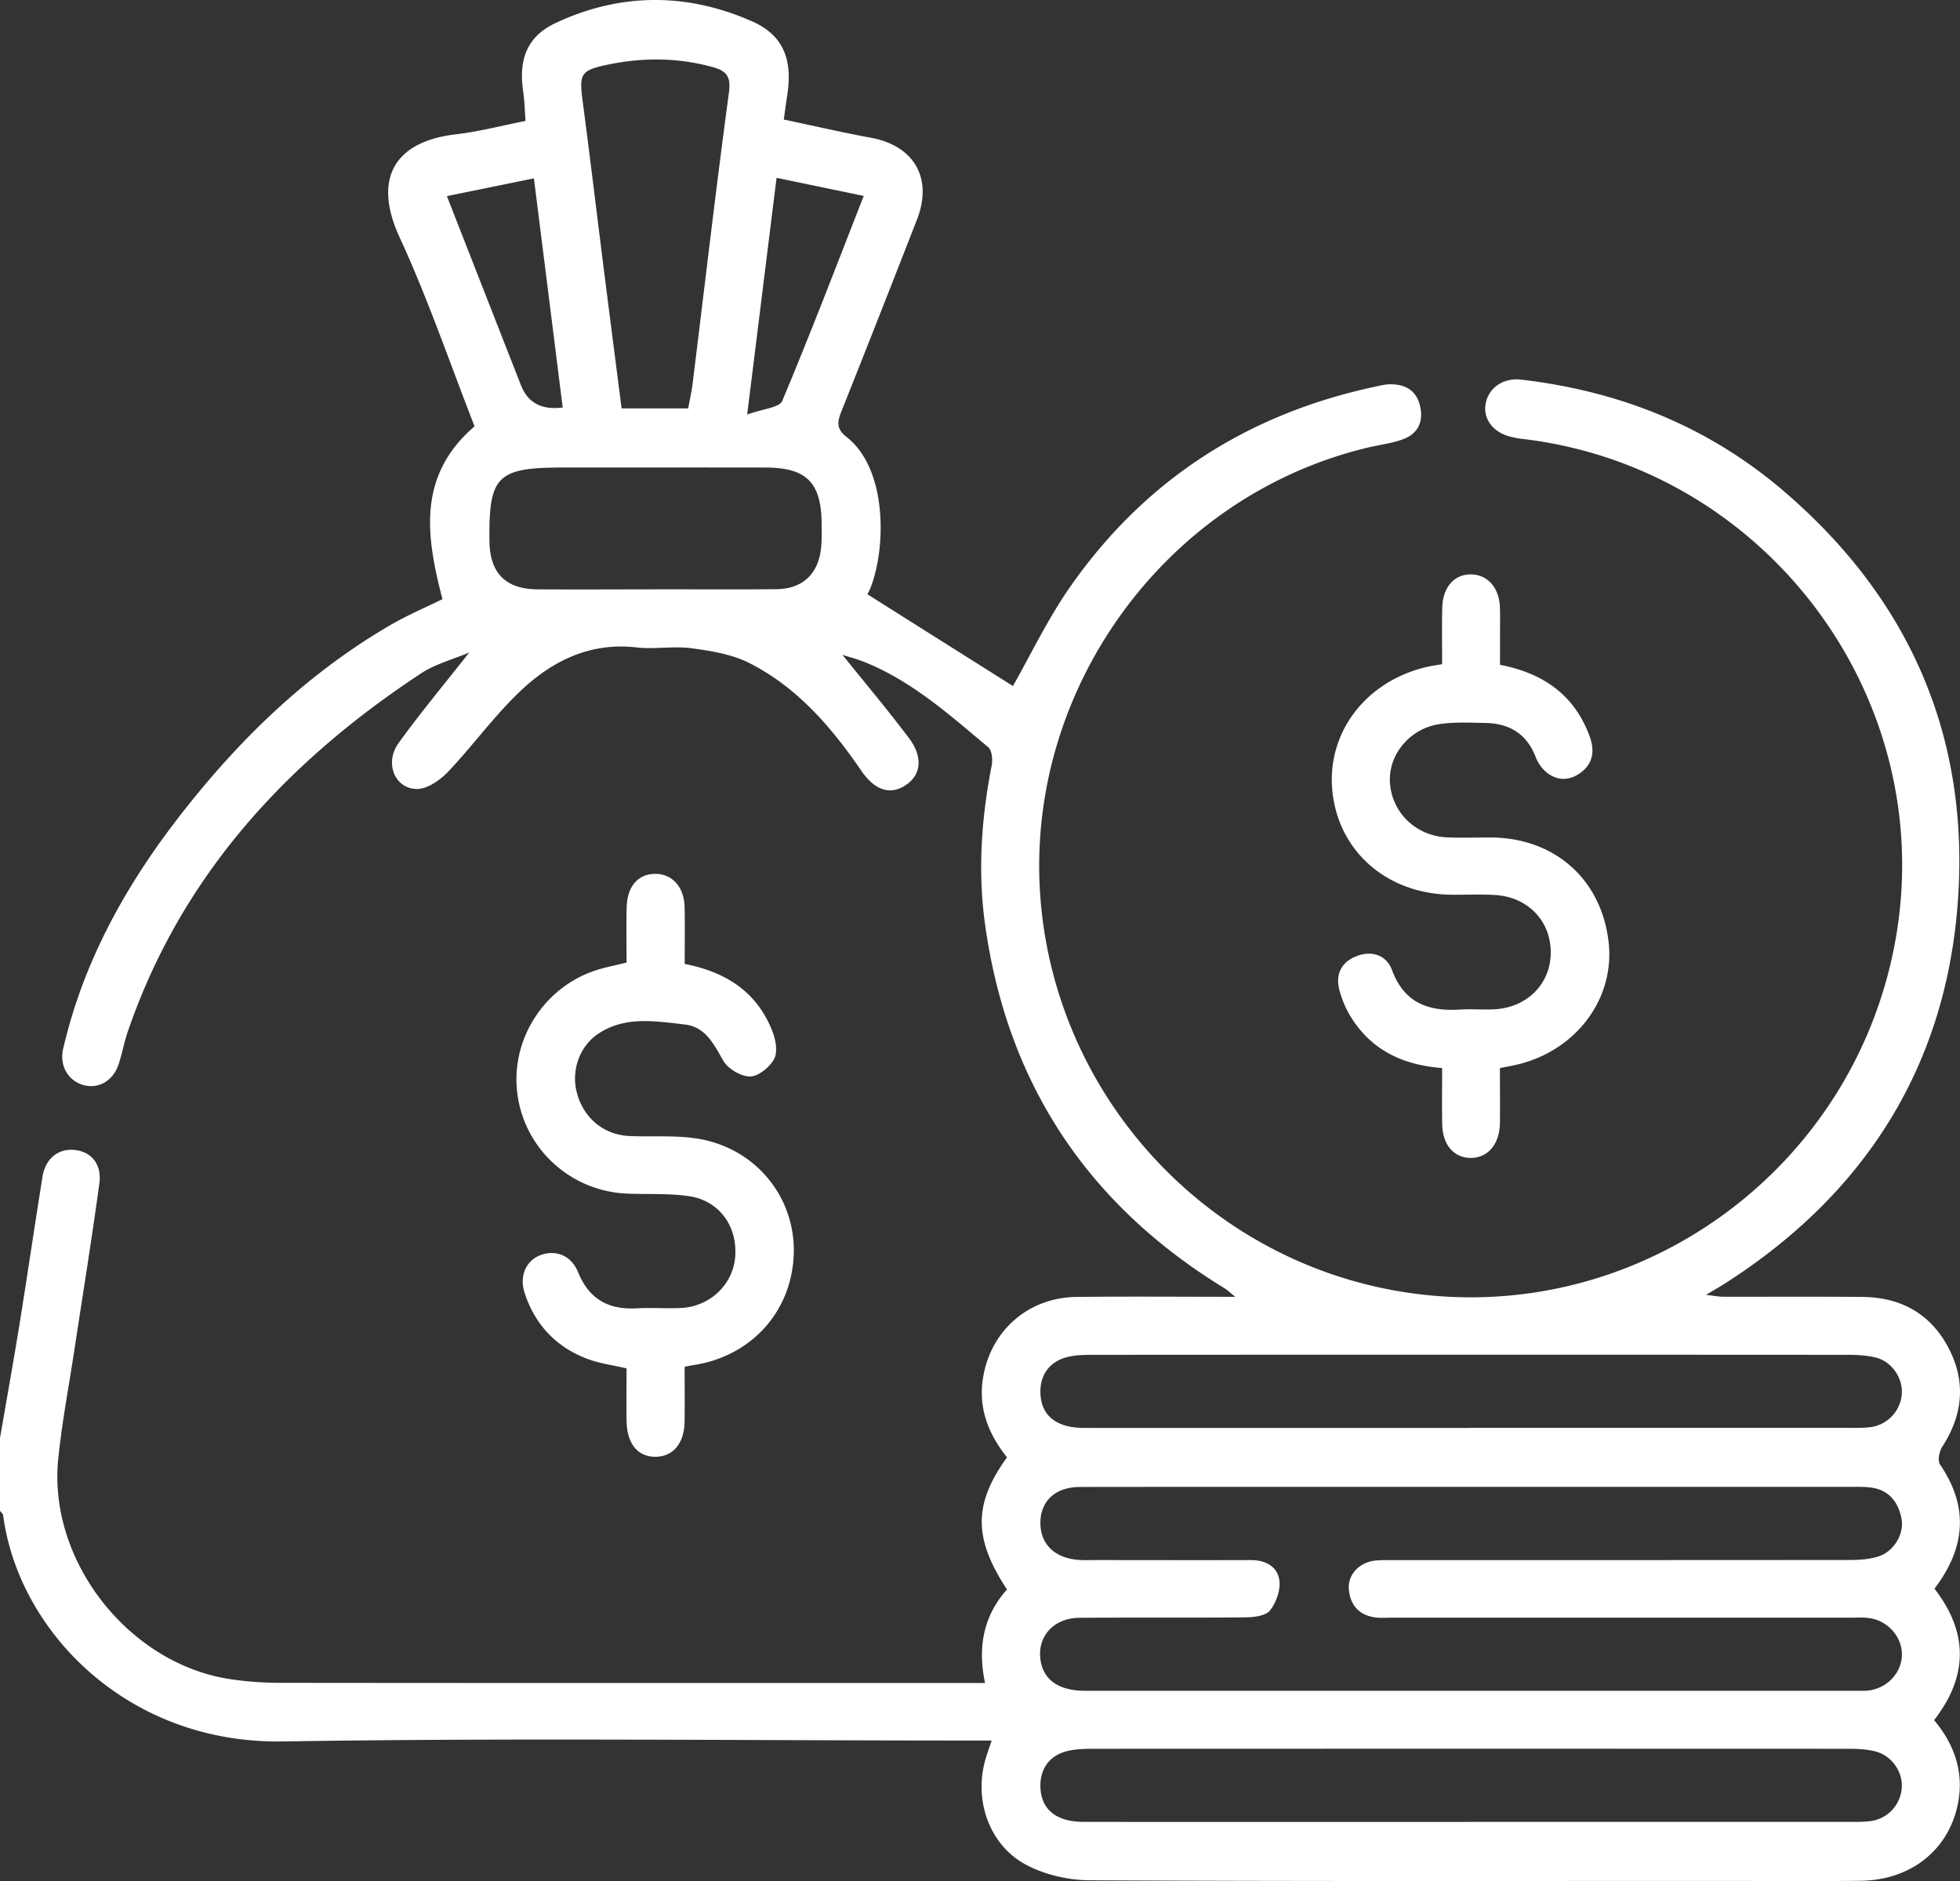
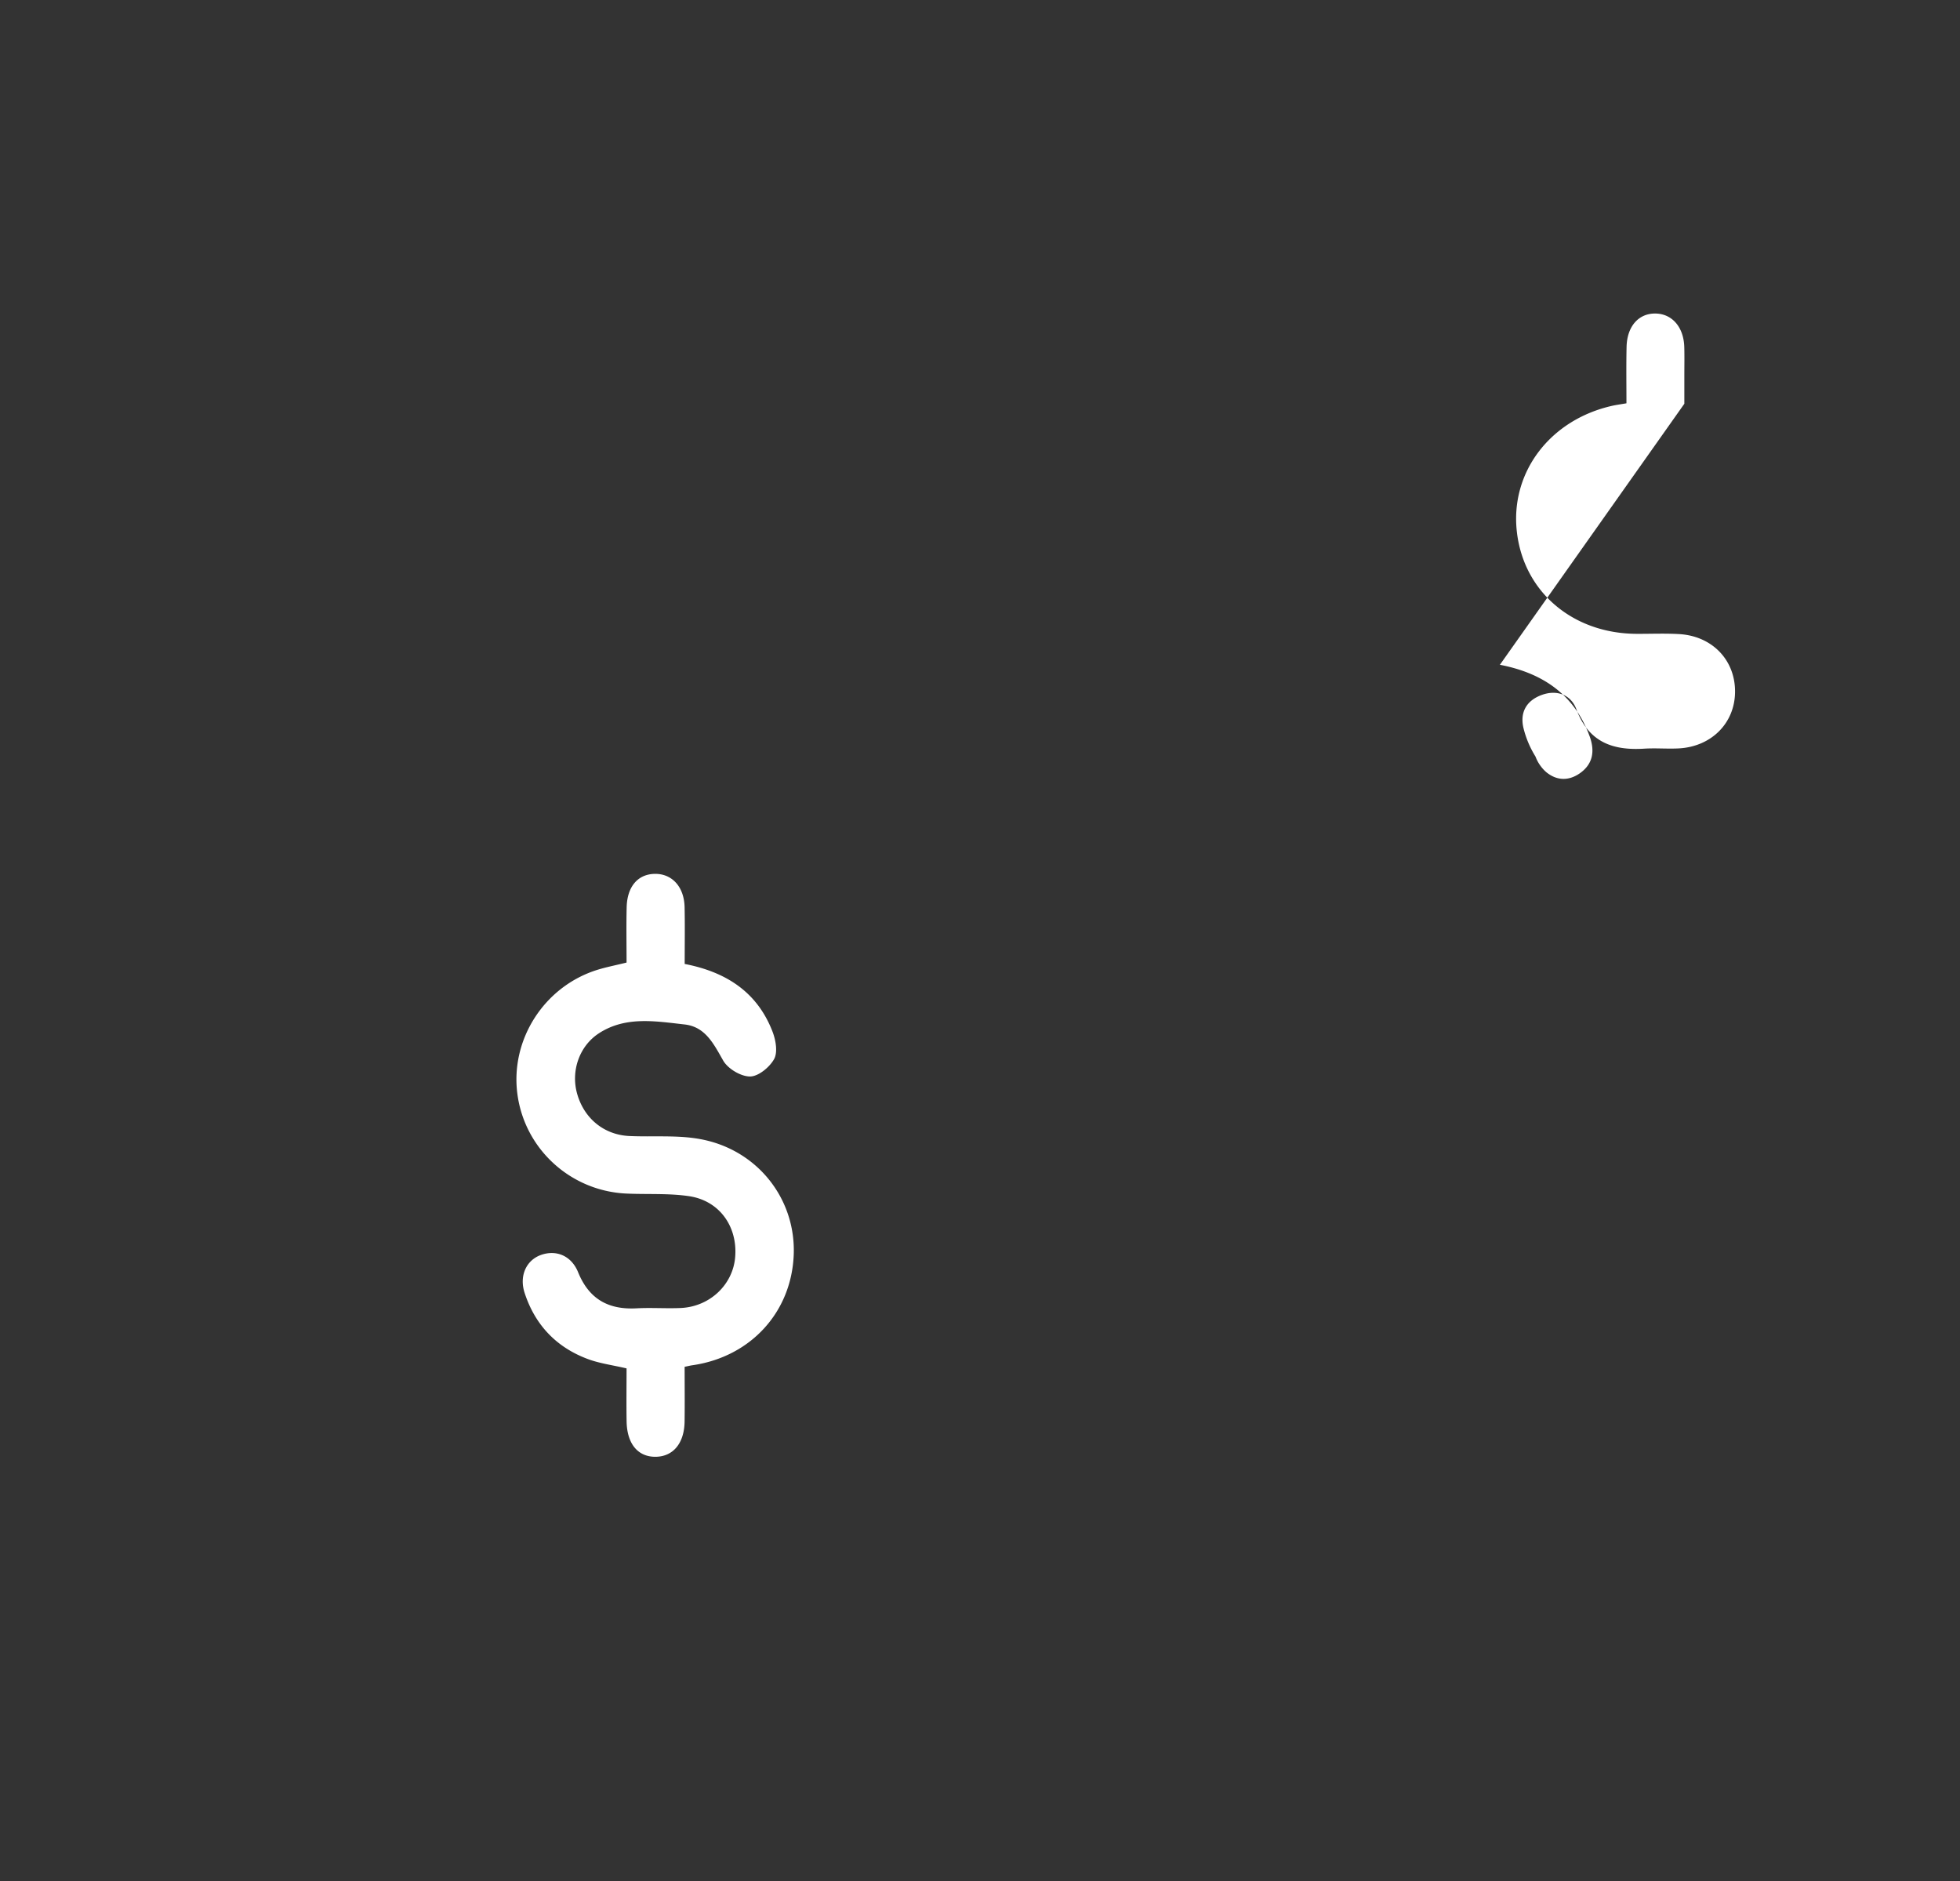
<svg xmlns="http://www.w3.org/2000/svg" width="99" height="95" viewBox="0 0 99 95" fill="none">
  <rect x="0" y="0" width="99" height="95" fill="#333333" stroke="none" />
  <g clip-path="url(#clip0_2_232)" fill="#fff">
-     <path d="M0 72.63c.325-1.89.666-3.781.974-5.675.402-2.506.772-5.018 1.172-7.524.145-.902.775-1.42 1.586-1.355.86.07 1.42.703 1.286 1.695-.38 2.8-.834 5.592-1.258 8.387-.279 1.842-.63 3.679-.819 5.53-.521 5.142 3.554 10.34 8.675 11.116a17.12 17.12 0 002.497.188c11.469.013 22.937.008 34.406.008h1.237c-.388-1.819-.075-3.403 1.108-4.724-1.7-2.576-1.702-4.31 0-6.672-.866-1.087-1.41-2.324-1.243-3.782.29-2.496 2.226-4.289 4.75-4.32 2.608-.03 5.216-.007 8.02-.007-.27-.22-.392-.34-.534-.428-6.944-4.24-11.006-10.386-12.11-18.441-.363-2.661-.172-5.33.344-7.97.057-.292.013-.76-.175-.918-1.947-1.628-3.848-3.338-6.255-4.304-.38-.152-.777-.255-1.108-.36 1.119 1.39 2.275 2.766 3.355 4.198.723.958.622 1.847-.14 2.367-.777.534-1.572.297-2.26-.708-1.507-2.203-3.232-4.207-5.642-5.435-.878-.449-1.931-.621-2.928-.755-.917-.124-1.875.062-2.797-.044-2.347-.265-4.25.683-5.854 2.203-1.323 1.252-2.402 2.758-3.66 4.083-.4.42-1.038.865-1.565.865-1.12-.003-1.652-1.314-.937-2.308 1.103-1.535 2.322-2.988 3.574-4.585-.847.358-1.715.582-2.422 1.048C14.462 38.488 9.16 44.23 6.459 52.087c-.189.546-.287 1.12-.47 1.669-.284.847-1.033 1.265-1.798 1.038-.764-.227-1.195-.981-1-1.829.998-4.31 3.071-8.094 5.742-11.569 3.008-3.913 6.487-7.323 10.781-9.825.855-.497 1.774-.888 2.634-1.31-.81-3.136-1.311-6.204 1.622-8.73-1.24-3.164-2.345-6.423-3.78-9.53-1.374-2.97-.28-4.858 2.843-5.218 1.144-.132 2.27-.43 3.512-.675-.039-.516-.05-1.018-.122-1.51-.237-1.625.217-2.772 1.658-3.444 3.267-1.525 6.614-1.525 9.899-.08 1.59.7 2.068 1.93 1.78 3.764-.06.373-.107.75-.171 1.2 1.513.317 2.946.652 4.392.917 2.193.402 3.148 2.046 2.337 4.13-1.26 3.23-2.528 6.46-3.814 9.68-.212.53-.279.886.261 1.309 2.071 1.628 1.983 5.597 1.221 7.568a2.553 2.553 0 01-.175.37c2.52 1.59 4.979 3.141 7.352 4.635.883-1.548 1.743-3.359 2.872-4.982 3.773-5.415 8.96-8.753 15.414-10.134.25-.054.507-.12.762-.123.754-.008 1.322.3 1.51 1.071.197.796-.087 1.425-.862 1.708-.568.209-1.185.278-1.779.42-10.379 2.486-17.524 12.524-16.491 23.171.96 9.907 8.581 17.98 18.394 19.49 11.926 1.834 23.118-6.486 24.87-18.488 1.75-11.991-6.906-23.217-18.982-24.616a4.67 4.67 0 01-.568-.106c-.878-.214-1.397-.896-1.265-1.654.14-.814.89-1.337 1.797-1.23 4.95.574 9.416 2.348 13.217 5.592 6.41 5.463 9.464 12.475 8.834 20.842-.627 8.333-4.736 14.74-11.793 19.237-.243.155-.496.297-.925.552.4.046.622.092.844.095 2.353.005 4.703-.01 7.056.01 1.926.018 3.43.832 4.34 2.553.907 1.716.747 3.395-.31 5.023-.149.232-.237.698-.108.886 1.472 2.157 1.284 4.217-.279 6.273 1.687 2.18 1.733 4.384-.02 6.64 1.035 1.23 1.534 2.657 1.193 4.275-.486 2.313-2.397 3.807-4.902 3.838-2.352.028-4.702.007-7.055.007-10.632 0-21.264.024-31.893-.033-1.08-.005-2.265-.28-3.212-.786-1.878-1.002-2.645-3.305-2.038-5.347.08-.271.176-.539.305-.925H48.88c-11.533 0-23.069-.137-34.6.046C6.42 88.078.928 82.375.159 76.53c-.01-.08-.106-.15-.16-.224v-3.67L0 72.63zm74.268 2.465c-6.57 0-13.137-.005-19.706.005-1.23 0-1.97.673-2.01 1.734-.038 1.118.693 1.86 1.932 1.95.29.02.579.008.87.008 2.609 0 5.217.008 7.825 0 .734 0 1.346.32 1.441 1.015.067.49-.155 1.126-.467 1.525-.217.275-.806.348-1.232.353-2.802.028-5.604 0-8.403.023-1.364.01-2.203 1.035-1.935 2.28.197.914.971 1.406 2.232 1.406h38.93c.194 0 .387.01.578-.008.992-.092 1.759-.917 1.743-1.86-.015-.901-.754-1.702-1.694-1.81-.286-.034-.578-.016-.867-.016H70.32c-.29 0-.584.026-.868-.013-.816-.116-1.258-.633-1.322-1.424-.062-.755.555-1.378 1.374-1.45.32-.029.643-.019.965-.019 7.665 0 15.327 0 22.992-.007.475 0 .973-.036 1.423-.18.78-.248 1.311-1.147 1.162-1.907-.17-.86-.651-1.468-1.583-1.576-.351-.042-.708-.029-1.062-.029H74.268zm-.088-2.98h19.136c.388 0 .775.01 1.157-.036a1.828 1.828 0 001.588-1.682c.057-.786-.496-1.62-1.291-1.827-.46-.118-.953-.144-1.433-.144a30977.27 30977.27 0 00-38.076 0c-.415 0-.841.003-1.247.088-1.002.208-1.534.953-1.456 1.957.082 1.062.836 1.644 2.2 1.647 6.474.005 12.95.002 19.425.002l-.003-.005zm.067 19.9h19.038c.388 0 .775.01 1.157-.034a1.82 1.82 0 001.614-1.659c.075-.822-.5-1.664-1.353-1.873-.431-.105-.891-.126-1.338-.126a48572.6 48572.6 0 00-38.173 0c-.416 0-.842.013-1.245.106-.953.216-1.454.94-1.392 1.911.07 1.072.821 1.672 2.172 1.674 6.508.008 13.015.003 19.52.003v-.003zM33.04 29.762c2.058 0 4.119.015 6.177-.005 1.301-.013 2.1-.747 2.25-2.035.048-.412.035-.835.033-1.252-.008-2.097-.757-2.854-2.841-2.857-3.411-.005-6.82 0-10.232 0-3.318 0-3.744.425-3.705 3.707.018 1.623.813 2.434 2.43 2.445 1.962.013 3.925.002 5.888 0v-.003zm1.72-9.132c.077-.425.17-.83.222-1.236.607-4.913 1.177-9.828 1.838-14.732.111-.827-.15-1.09-.836-1.278-1.744-.477-3.497-.487-5.253-.126-1.41.29-1.485.463-1.299 1.867.387 2.932.736 5.866 1.108 8.8.281 2.223.568 4.443.857 6.702h3.365l-.002.003zm8.87-10.734l-4.406-.915-1.484 11.956c.79-.291 1.627-.345 1.771-.69 1.418-3.37 2.722-6.791 4.117-10.351h.002zM28.422 20.58c-.485-3.867-.963-7.674-1.454-11.572l-4.395.897c1.263 3.227 2.5 6.388 3.74 9.551.349.89 1.053 1.264 2.112 1.124h-.003z" />
-     <path d="M34.581 48.684c2.144.414 3.688 1.458 4.445 3.434.16.42.263 1.025.075 1.37-.228.412-.796.88-1.217.88-.467 0-1.123-.393-1.358-.808-.478-.837-.896-1.7-1.942-1.819-1.46-.162-2.967-.432-4.318.436-1.007.646-1.433 1.909-1.12 3.044.348 1.263 1.36 2.095 2.646 2.154 1.188.054 2.4-.057 3.556.152 2.89.52 4.842 2.998 4.744 5.82-.103 2.92-2.177 5.187-5.131 5.607-.093.013-.183.036-.38.077 0 .915.01 1.84-.002 2.764-.016 1.103-.581 1.775-1.475 1.78-.886.003-1.433-.656-1.454-1.782-.015-.897-.002-1.79-.002-2.682-.703-.165-1.34-.247-1.93-.463-1.606-.59-2.69-1.724-3.22-3.352-.279-.86.083-1.643.816-1.911.773-.28 1.542.026 1.886.868.55 1.355 1.528 1.901 2.949 1.824.738-.041 1.482.015 2.22-.016 1.478-.059 2.658-1.177 2.766-2.586.12-1.53-.792-2.828-2.316-3.06-1.04-.157-2.115-.085-3.174-.134-2.82-.126-5.139-2.244-5.51-5.018-.37-2.754 1.35-5.44 4.033-6.28.457-.142.93-.232 1.48-.369 0-.938-.018-1.865.005-2.792.026-1.062.578-1.685 1.446-1.688.857 0 1.457.663 1.48 1.677.02.93.005 1.863.005 2.87l-.003.003zM75.76 33.575c2.219.428 3.768 1.54 4.53 3.604.271.734.186 1.407-.503 1.883-.569.392-1.17.364-1.694-.072a1.959 1.959 0 01-.535-.78c-.46-1.17-1.345-1.68-2.551-1.698-.773-.01-1.558-.054-2.314.062-1.514.232-2.585 1.574-2.485 2.978.109 1.496 1.312 2.666 2.867 2.738.739.034 1.482.005 2.223.008 3.226.013 5.586 2.107 5.953 5.275.33 2.865-1.642 5.5-4.643 6.2-.248.06-.501.101-.847.17 0 .915.01 1.843 0 2.77-.013 1.08-.62 1.783-1.496 1.767-.847-.015-1.402-.672-1.42-1.72-.015-.928-.002-1.855-.002-2.819-1.986-.15-3.562-.904-4.595-2.555a4.98 4.98 0 01-.599-1.407c-.201-.79.114-1.4.889-1.695.787-.298 1.503-.02 1.774.711.617 1.665 1.841 2.095 3.437 1.992.578-.036 1.16.018 1.738-.013 1.642-.088 2.82-1.27 2.84-2.829.024-1.615-1.14-2.846-2.822-2.944-.708-.041-1.418-.01-2.125-.013-3.246-.005-5.733-2.117-6.074-5.162-.338-2.999 1.68-5.655 4.829-6.358.186-.041.377-.067.707-.123 0-.938-.015-1.891.006-2.84.02-1.037.599-1.7 1.448-1.694.847.005 1.441.683 1.467 1.7.013.482.003.966.003 1.448v1.414l-.005.002z" />
+     <path d="M34.581 48.684c2.144.414 3.688 1.458 4.445 3.434.16.42.263 1.025.075 1.37-.228.412-.796.88-1.217.88-.467 0-1.123-.393-1.358-.808-.478-.837-.896-1.7-1.942-1.819-1.46-.162-2.967-.432-4.318.436-1.007.646-1.433 1.909-1.12 3.044.348 1.263 1.36 2.095 2.646 2.154 1.188.054 2.4-.057 3.556.152 2.89.52 4.842 2.998 4.744 5.82-.103 2.92-2.177 5.187-5.131 5.607-.093.013-.183.036-.38.077 0 .915.01 1.84-.002 2.764-.016 1.103-.581 1.775-1.475 1.78-.886.003-1.433-.656-1.454-1.782-.015-.897-.002-1.79-.002-2.682-.703-.165-1.34-.247-1.93-.463-1.606-.59-2.69-1.724-3.22-3.352-.279-.86.083-1.643.816-1.911.773-.28 1.542.026 1.886.868.55 1.355 1.528 1.901 2.949 1.824.738-.041 1.482.015 2.22-.016 1.478-.059 2.658-1.177 2.766-2.586.12-1.53-.792-2.828-2.316-3.06-1.04-.157-2.115-.085-3.174-.134-2.82-.126-5.139-2.244-5.51-5.018-.37-2.754 1.35-5.44 4.033-6.28.457-.142.93-.232 1.48-.369 0-.938-.018-1.865.005-2.792.026-1.062.578-1.685 1.446-1.688.857 0 1.457.663 1.48 1.677.02.93.005 1.863.005 2.87l-.003.003zM75.76 33.575c2.219.428 3.768 1.54 4.53 3.604.271.734.186 1.407-.503 1.883-.569.392-1.17.364-1.694-.072a1.959 1.959 0 01-.535-.78a4.98 4.98 0 01-.599-1.407c-.201-.79.114-1.4.889-1.695.787-.298 1.503-.02 1.774.711.617 1.665 1.841 2.095 3.437 1.992.578-.036 1.16.018 1.738-.013 1.642-.088 2.82-1.27 2.84-2.829.024-1.615-1.14-2.846-2.822-2.944-.708-.041-1.418-.01-2.125-.013-3.246-.005-5.733-2.117-6.074-5.162-.338-2.999 1.68-5.655 4.829-6.358.186-.041.377-.067.707-.123 0-.938-.015-1.891.006-2.84.02-1.037.599-1.7 1.448-1.694.847.005 1.441.683 1.467 1.7.013.482.003.966.003 1.448v1.414l-.005.002z" />
  </g>
  <defs>
    <clipPath id="clip0_2_232">
      <path fill="#fff" d="M0 0h99v95H0z" />
    </clipPath>
  </defs>
</svg>